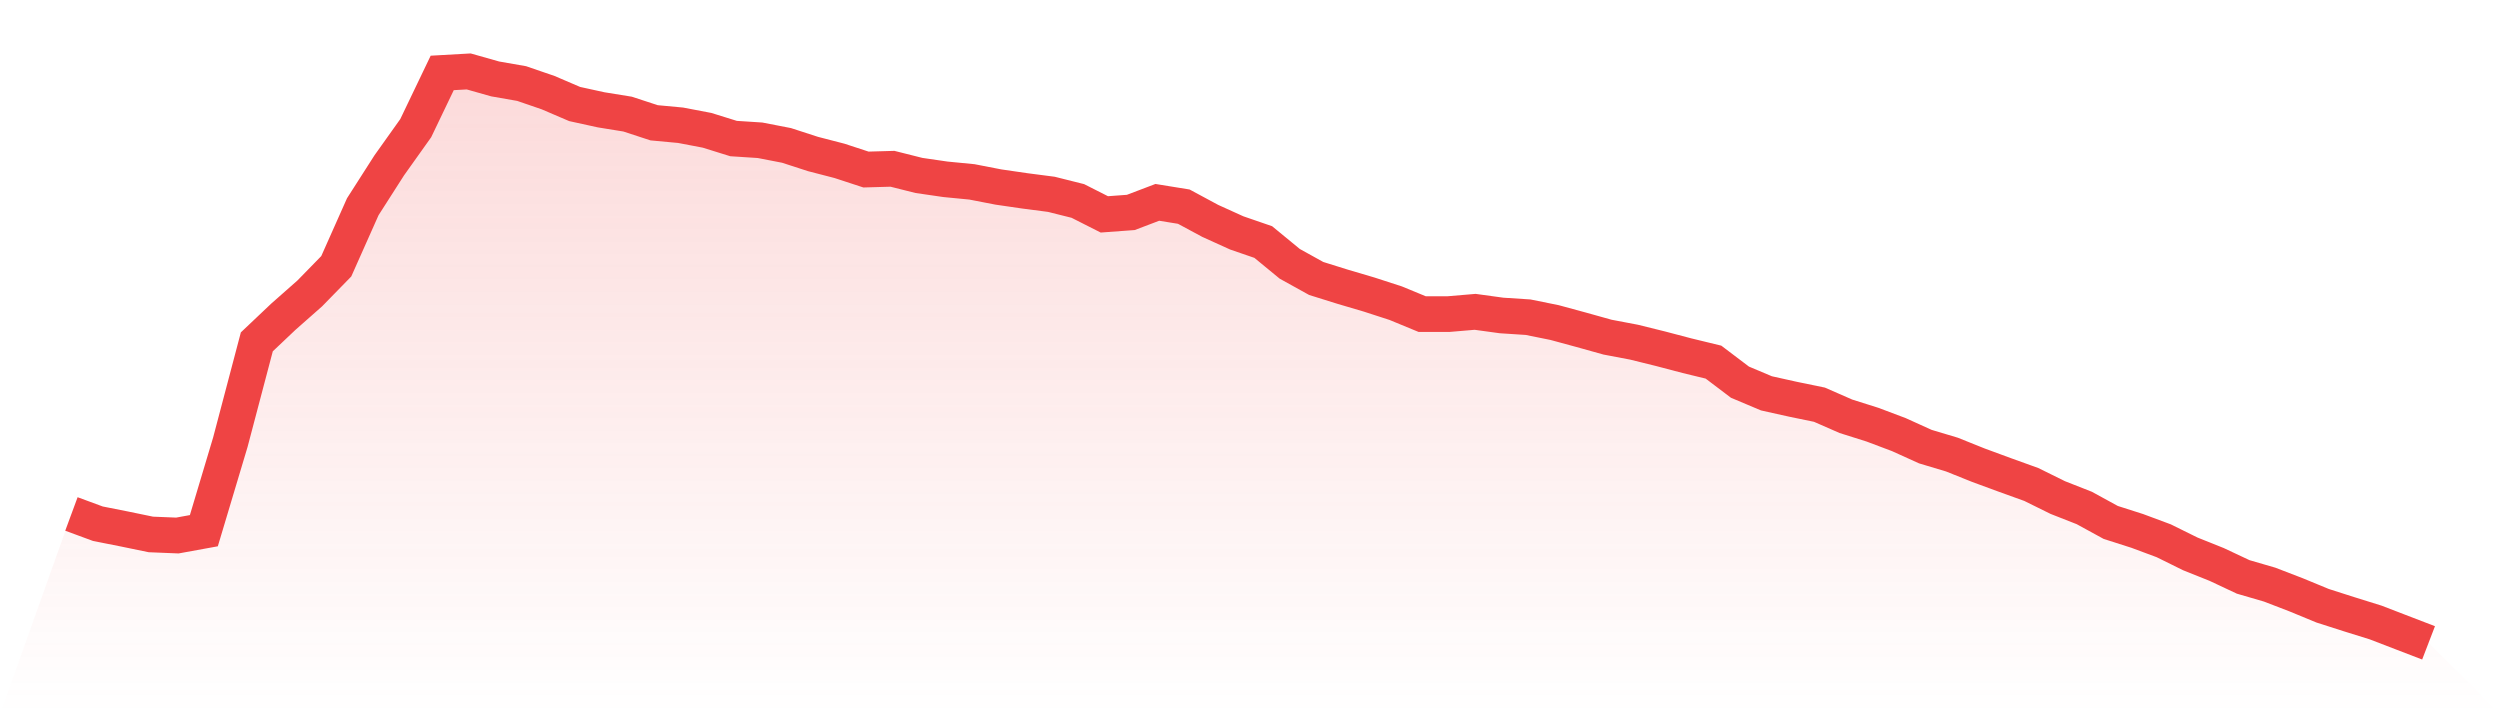
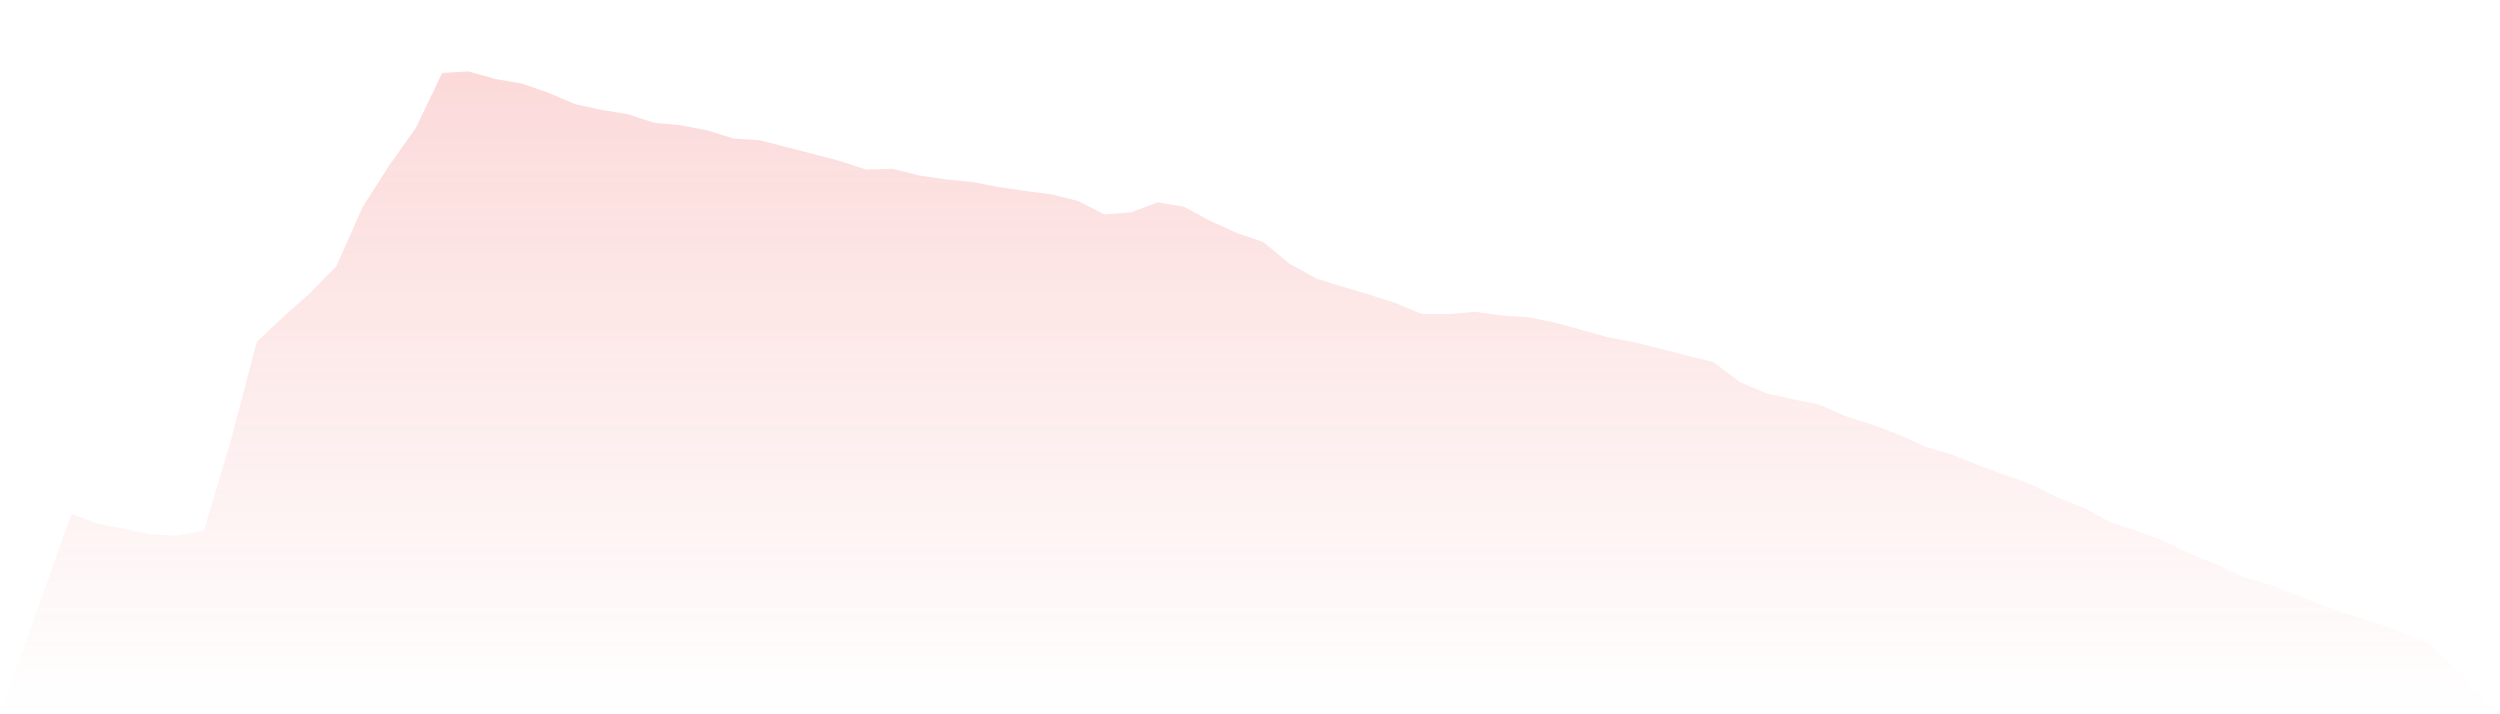
<svg xmlns="http://www.w3.org/2000/svg" viewBox="0 0 140 40">
  <defs>
    <linearGradient id="gradient" x1="0" x2="0" y1="0" y2="1">
      <stop offset="0%" stop-color="#ef4444" stop-opacity="0.2" />
      <stop offset="100%" stop-color="#ef4444" stop-opacity="0" />
    </linearGradient>
  </defs>
-   <path d="M4,28.782 L4,28.782 L5.483,29.329 L6.966,29.623 L8.449,29.929 L9.933,29.989 L11.416,29.719 L12.899,24.765 L14.382,19.144 L15.865,17.739 L17.348,16.43 L18.831,14.911 L20.315,11.578 L21.798,9.26 L23.281,7.177 L24.764,4.084 L26.247,4 L27.73,4.42 L29.213,4.679 L30.697,5.189 L32.18,5.825 L33.663,6.15 L35.146,6.39 L36.629,6.876 L38.112,7.014 L39.596,7.297 L41.079,7.759 L42.562,7.855 L44.045,8.143 L45.528,8.624 L47.011,9.008 L48.494,9.494 L49.978,9.452 L51.461,9.825 L52.944,10.041 L54.427,10.185 L55.91,10.473 L57.393,10.689 L58.876,10.882 L60.36,11.254 L61.843,12.005 L63.326,11.896 L64.809,11.332 L66.292,11.572 L67.775,12.371 L69.258,13.043 L70.742,13.554 L72.225,14.773 L73.708,15.595 L75.191,16.058 L76.674,16.496 L78.157,16.977 L79.64,17.589 L81.124,17.589 L82.607,17.463 L84.09,17.667 L85.573,17.763 L87.056,18.063 L88.539,18.466 L90.022,18.88 L91.506,19.162 L92.989,19.529 L94.472,19.919 L95.955,20.279 L97.438,21.402 L98.921,22.027 L100.404,22.357 L101.888,22.663 L103.371,23.312 L104.854,23.78 L106.337,24.339 L107.82,25.011 L109.303,25.455 L110.787,26.05 L112.27,26.596 L113.753,27.131 L115.236,27.863 L116.719,28.446 L118.202,29.257 L119.685,29.731 L121.169,30.283 L122.652,31.016 L124.135,31.61 L125.618,32.307 L127.101,32.739 L128.584,33.31 L130.067,33.922 L131.551,34.397 L133.034,34.859 L134.517,35.43 L136,36 L140,40 L0,40 z" fill="url(#gradient)" />
-   <path d="M4,28.782 L4,28.782 L5.483,29.329 L6.966,29.623 L8.449,29.929 L9.933,29.989 L11.416,29.719 L12.899,24.765 L14.382,19.144 L15.865,17.739 L17.348,16.43 L18.831,14.911 L20.315,11.578 L21.798,9.26 L23.281,7.177 L24.764,4.084 L26.247,4 L27.73,4.42 L29.213,4.679 L30.697,5.189 L32.18,5.825 L33.663,6.15 L35.146,6.39 L36.629,6.876 L38.112,7.014 L39.596,7.297 L41.079,7.759 L42.562,7.855 L44.045,8.143 L45.528,8.624 L47.011,9.008 L48.494,9.494 L49.978,9.452 L51.461,9.825 L52.944,10.041 L54.427,10.185 L55.91,10.473 L57.393,10.689 L58.876,10.882 L60.36,11.254 L61.843,12.005 L63.326,11.896 L64.809,11.332 L66.292,11.572 L67.775,12.371 L69.258,13.043 L70.742,13.554 L72.225,14.773 L73.708,15.595 L75.191,16.058 L76.674,16.496 L78.157,16.977 L79.64,17.589 L81.124,17.589 L82.607,17.463 L84.09,17.667 L85.573,17.763 L87.056,18.063 L88.539,18.466 L90.022,18.88 L91.506,19.162 L92.989,19.529 L94.472,19.919 L95.955,20.279 L97.438,21.402 L98.921,22.027 L100.404,22.357 L101.888,22.663 L103.371,23.312 L104.854,23.78 L106.337,24.339 L107.82,25.011 L109.303,25.455 L110.787,26.05 L112.27,26.596 L113.753,27.131 L115.236,27.863 L116.719,28.446 L118.202,29.257 L119.685,29.731 L121.169,30.283 L122.652,31.016 L124.135,31.61 L125.618,32.307 L127.101,32.739 L128.584,33.31 L130.067,33.922 L131.551,34.397 L133.034,34.859 L134.517,35.43 L136,36" fill="none" stroke="#ef4444" stroke-width="2" />
+   <path d="M4,28.782 L4,28.782 L5.483,29.329 L6.966,29.623 L8.449,29.929 L9.933,29.989 L11.416,29.719 L12.899,24.765 L14.382,19.144 L15.865,17.739 L17.348,16.43 L18.831,14.911 L20.315,11.578 L21.798,9.26 L23.281,7.177 L24.764,4.084 L26.247,4 L27.73,4.42 L29.213,4.679 L30.697,5.189 L32.18,5.825 L33.663,6.15 L35.146,6.39 L36.629,6.876 L38.112,7.014 L39.596,7.297 L41.079,7.759 L42.562,7.855 L45.528,8.624 L47.011,9.008 L48.494,9.494 L49.978,9.452 L51.461,9.825 L52.944,10.041 L54.427,10.185 L55.91,10.473 L57.393,10.689 L58.876,10.882 L60.36,11.254 L61.843,12.005 L63.326,11.896 L64.809,11.332 L66.292,11.572 L67.775,12.371 L69.258,13.043 L70.742,13.554 L72.225,14.773 L73.708,15.595 L75.191,16.058 L76.674,16.496 L78.157,16.977 L79.64,17.589 L81.124,17.589 L82.607,17.463 L84.09,17.667 L85.573,17.763 L87.056,18.063 L88.539,18.466 L90.022,18.88 L91.506,19.162 L92.989,19.529 L94.472,19.919 L95.955,20.279 L97.438,21.402 L98.921,22.027 L100.404,22.357 L101.888,22.663 L103.371,23.312 L104.854,23.78 L106.337,24.339 L107.82,25.011 L109.303,25.455 L110.787,26.05 L112.27,26.596 L113.753,27.131 L115.236,27.863 L116.719,28.446 L118.202,29.257 L119.685,29.731 L121.169,30.283 L122.652,31.016 L124.135,31.61 L125.618,32.307 L127.101,32.739 L128.584,33.31 L130.067,33.922 L131.551,34.397 L133.034,34.859 L134.517,35.43 L136,36 L140,40 L0,40 z" fill="url(#gradient)" />
</svg>